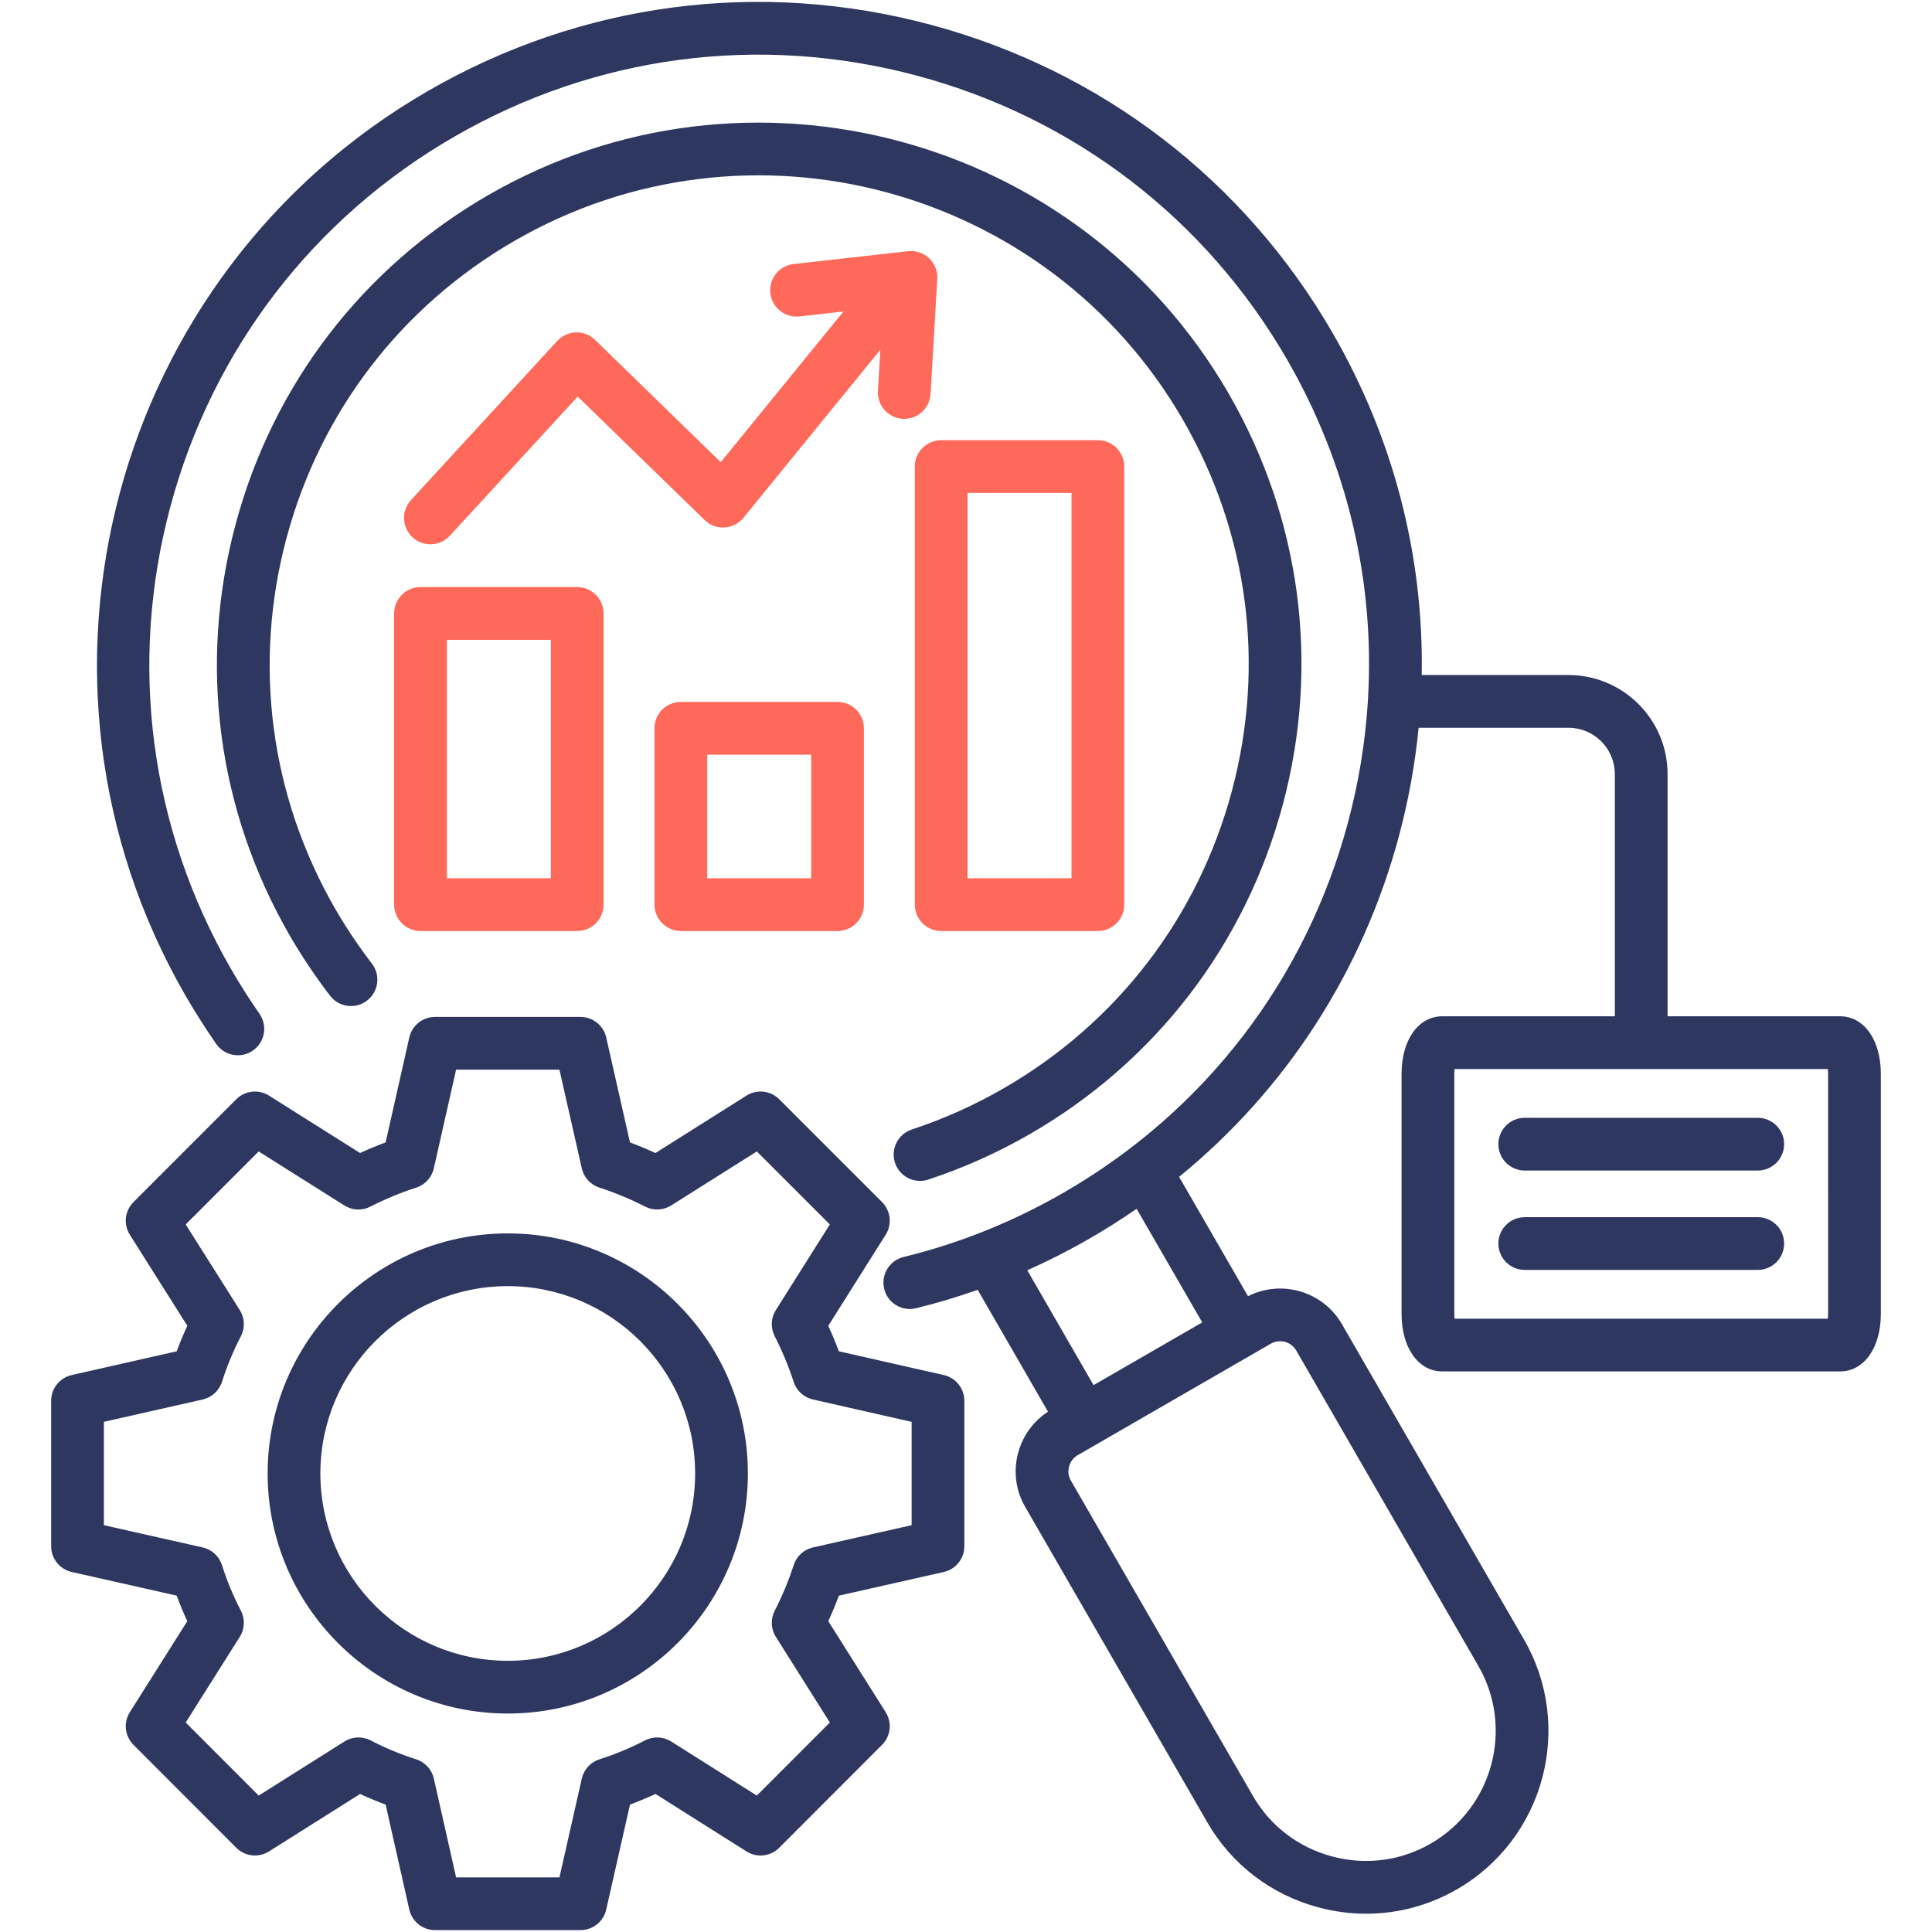
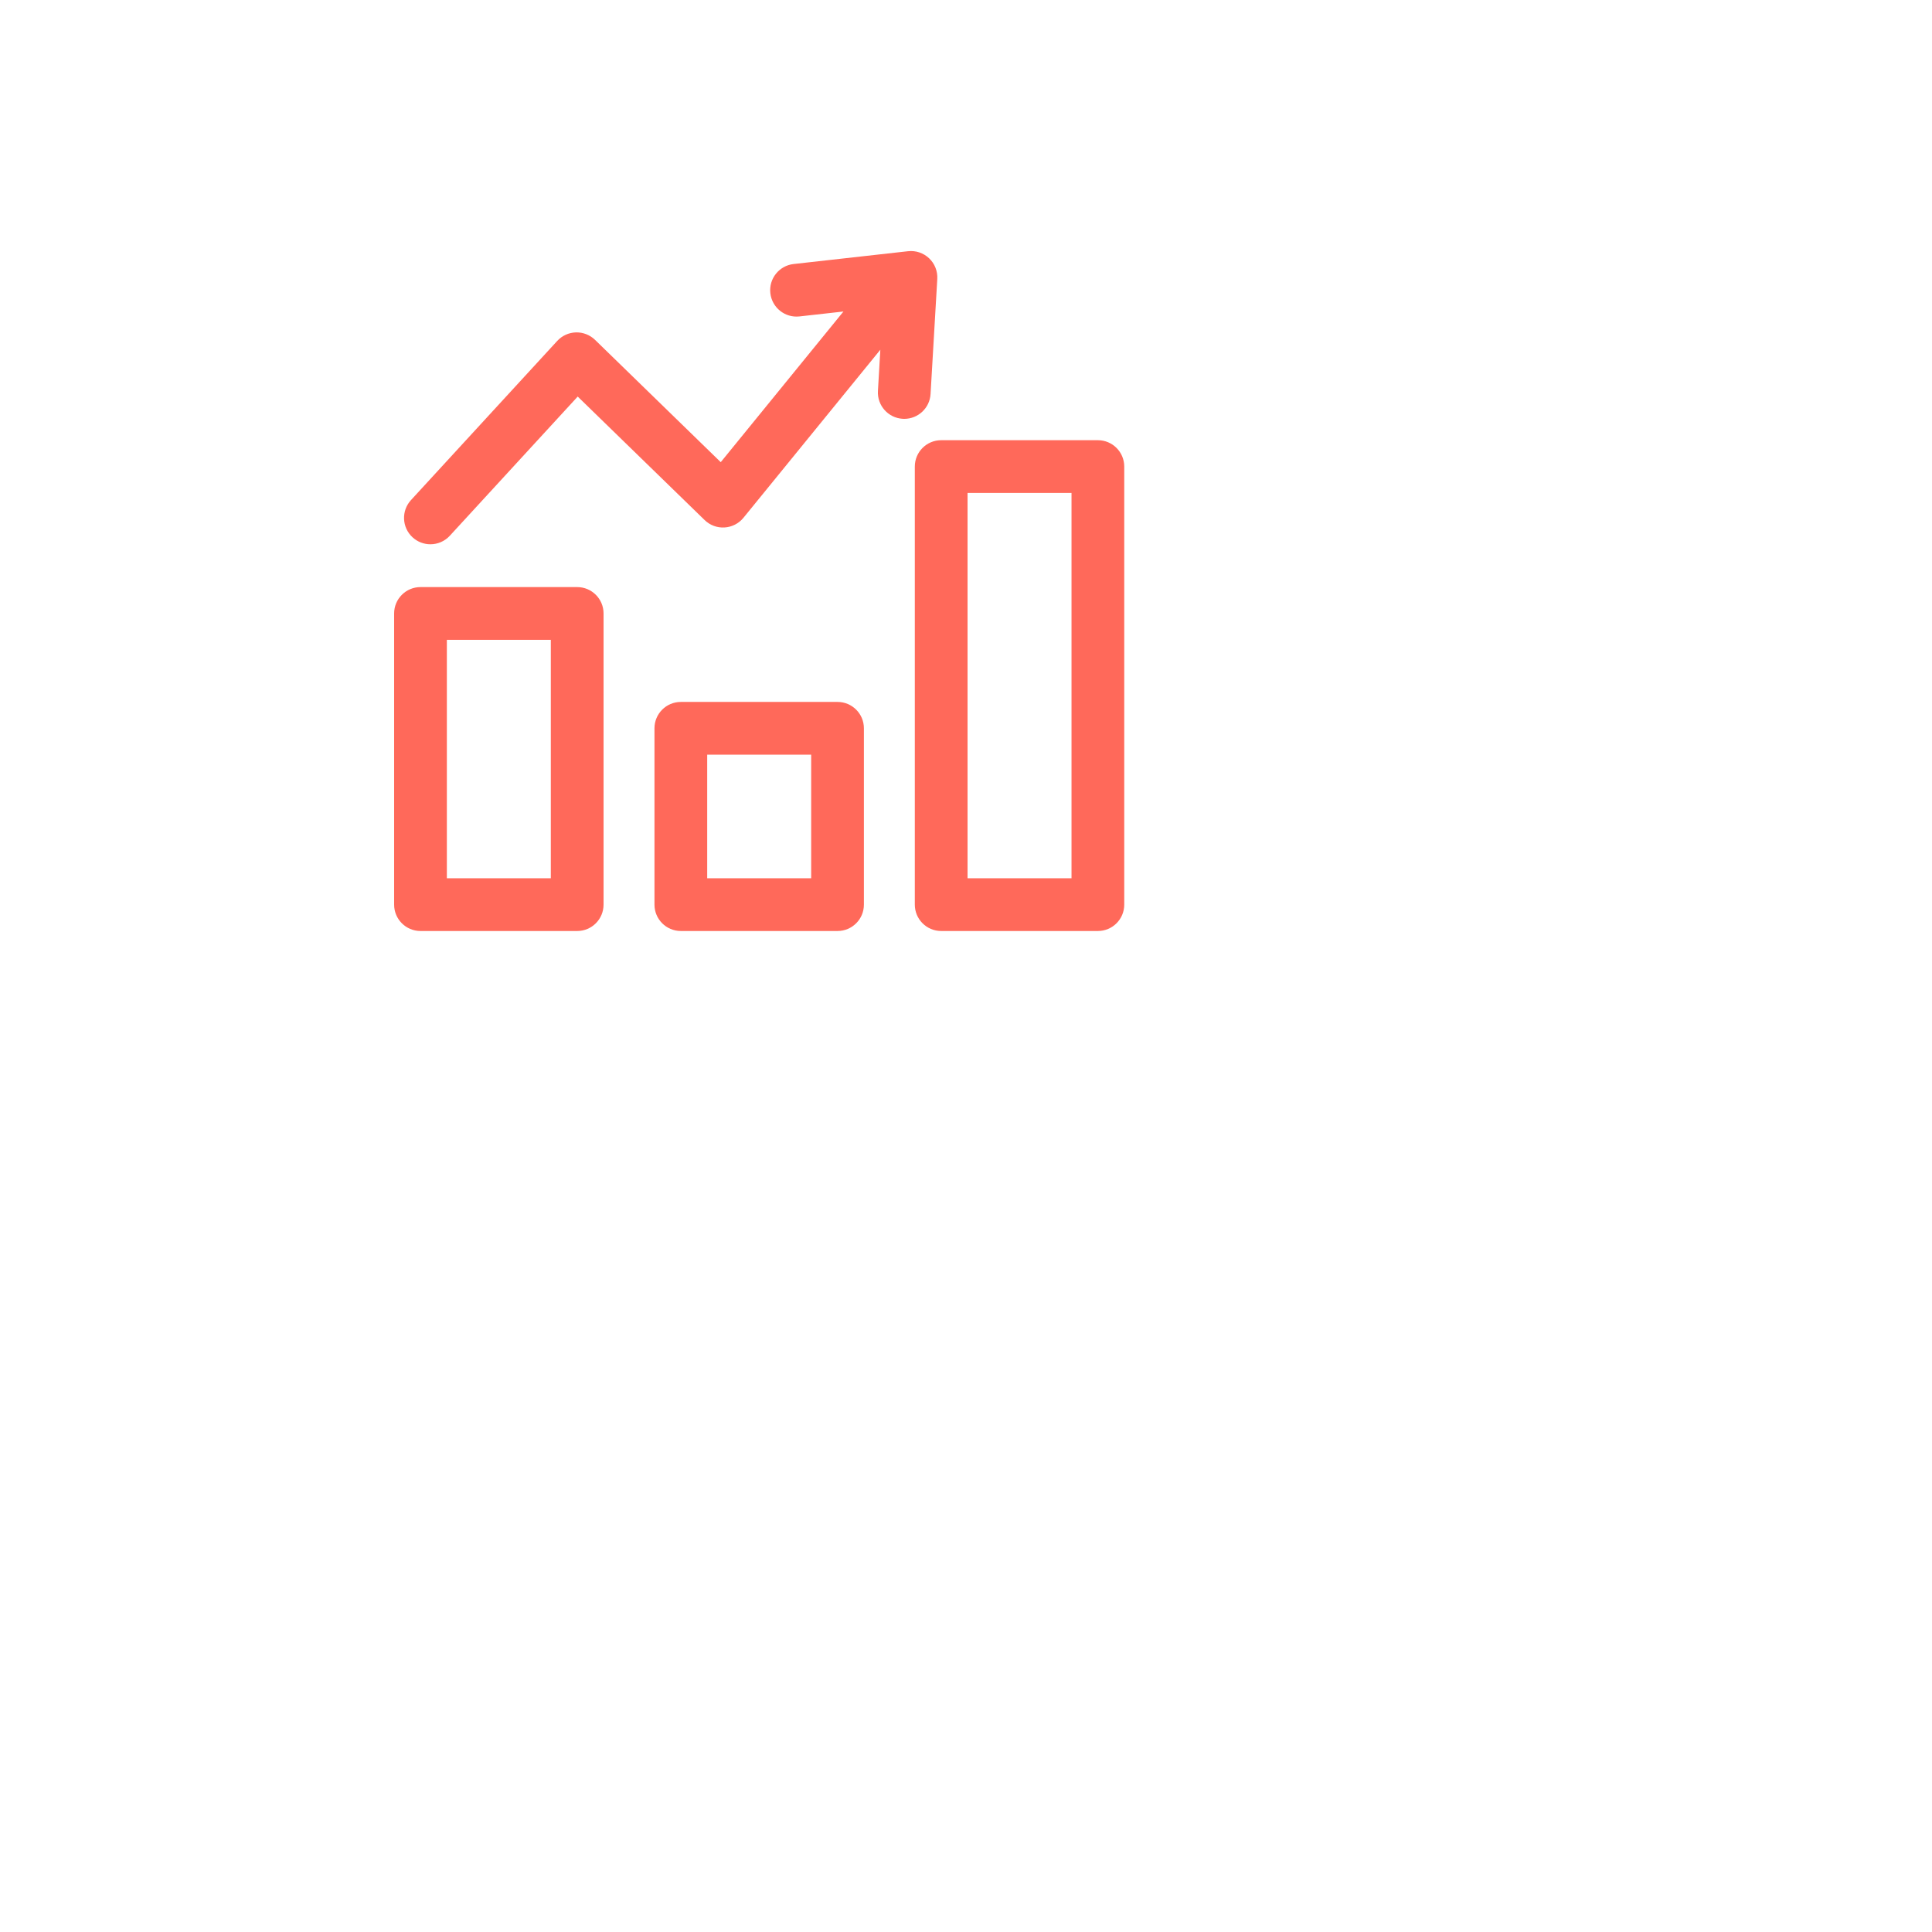
<svg xmlns="http://www.w3.org/2000/svg" id="Layer_1" enable-background="new 0 0 512 512" viewBox="0 0 512 512">
  <g>
    <path d="m152.962 155.583h-41.526c-3.859 0-6.987 3.128-6.987 6.987v77.168c0 3.859 3.128 6.987 6.987 6.987h41.526c3.859 0 6.987-3.128 6.987-6.987v-77.168c0-3.859-3.128-6.987-6.987-6.987zm-6.988 77.168h-27.551v-63.193h27.551zm75.982-46.732h-41.527c-3.859 0-6.987 3.128-6.987 6.987v46.731c0 3.859 3.128 6.987 6.987 6.987h41.527c3.859 0 6.987-3.128 6.987-6.987v-46.731c.001-3.858-3.127-6.987-6.987-6.987zm-6.987 46.732h-27.552v-32.756h27.552zm75.981-116.093h-41.526c-3.859 0-6.987 3.128-6.987 6.987v116.092c0 3.859 3.128 6.987 6.987 6.987h41.526c3.859 0 6.987-3.128 6.987-6.987v-116.091c0-3.859-3.128-6.988-6.987-6.988zm-6.987 116.093h-27.551v-102.118h27.551zm-44.321-121.75c-.137 0-.276-.004-.414-.013-3.852-.225-6.793-3.53-6.567-7.382l.638-10.923-36.278 44.54c-1.238 1.519-3.057 2.449-5.014 2.563-1.958.118-3.873-.601-5.276-1.968l-33.63-32.723-33.891 36.883c-1.377 1.499-3.259 2.26-5.147 2.26-1.69 0-3.384-.609-4.726-1.843-2.842-2.611-3.028-7.03-.417-9.872l38.755-42.176c1.277-1.39 3.062-2.204 4.95-2.257 1.85-.061 3.716.66 5.068 1.976l33.313 32.414 32.521-39.929-11.657 1.305c-3.838.427-7.292-2.332-7.721-6.166-.43-3.836 2.331-7.292 6.166-7.721l30.325-3.394c2.052-.233 4.09.457 5.585 1.874s2.288 3.422 2.167 5.477l-1.782 30.494c-.216 3.715-3.296 6.581-6.968 6.581z" fill="#ff695a" />
-     <path d="m326.446 209.667c8.968-33.452 4.37-68.396-12.948-98.398-35.758-61.918-115.213-83.207-177.127-47.455-30.002 17.319-51.464 45.279-60.431 78.73-8.968 33.452-4.37 68.396 12.948 98.398 2.935 5.043 6.193 9.902 9.67 14.423 2.353 3.058 1.78 7.445-1.279 9.798-3.057 2.353-7.446 1.78-9.798-1.279-3.841-4.993-7.436-10.354-10.684-15.935-19.196-33.255-24.289-71.967-14.355-109.024s33.707-68.03 66.942-87.214c68.582-39.602 156.605-16.021 196.216 52.572 19.184 33.234 24.278 71.945 14.343 109.003-9.934 37.057-33.707 68.03-66.942 87.213-8.564 4.954-17.649 9.025-26.996 12.1-.724.238-1.461.352-2.184.352-2.936 0-5.669-1.865-6.637-4.806-1.206-3.665.788-7.614 4.455-8.821 8.434-2.775 16.633-6.45 24.371-10.925 30.007-17.321 51.468-45.281 60.436-78.732zm-70.884 161.553v38.556c0 3.267-2.264 6.097-5.45 6.816l-27.805 6.273c-.843 2.276-1.78 4.533-2.807 6.756l15.211 24.123c1.74 2.76 1.338 6.357-.968 8.665l-27.241 27.27c-2.31 2.313-5.912 2.713-8.674.97l-24.112-15.23c-2.234 1.035-4.494 1.974-6.766 2.813l-6.297 27.824c-.721 3.185-3.55 5.446-6.815 5.446h-38.556c-3.267 0-6.098-2.264-6.816-5.451l-6.269-27.814c-2.282-.839-4.545-1.779-6.774-2.814l-24.134 15.227c-2.761 1.742-6.363 1.341-8.671-.972l-27.24-27.27c-2.308-2.31-2.708-5.909-.965-8.669l15.224-24.106c-1.034-2.229-1.974-4.491-2.813-6.772l-27.814-6.269c-3.187-.718-5.451-3.549-5.451-6.816v-38.556c0-3.265 2.261-6.094 5.446-6.815l27.824-6.297c.839-2.273 1.778-4.533 2.813-6.766l-15.23-24.112c-1.743-2.761-1.342-6.362.967-8.671l27.24-27.241c2.309-2.307 5.906-2.709 8.668-.97l24.131 15.216c2.239-1.03 4.502-1.969 6.776-2.811l6.273-27.806c.719-3.186 3.549-5.45 6.816-5.45h38.556c3.264 0 6.094 2.26 6.814 5.444l6.301 27.816c2.266.842 4.521 1.78 6.751 2.806l24.129-15.216c2.758-1.74 6.359-1.339 8.668.97l27.241 27.241c2.308 2.309 2.71 5.907.97 8.668l-15.215 24.13c1.025 2.229 1.963 4.484 2.805 6.75l27.816 6.3c3.183.721 5.443 3.551 5.443 6.814zm-13.975 5.582-26.154-5.924c-2.406-.545-4.346-2.318-5.105-4.665-1.32-4.084-3.014-8.165-5.035-12.127-1.12-2.196-1-4.817.314-6.902l14.307-22.69-19.349-19.349-22.689 14.308c-2.085 1.315-4.707 1.433-6.901.314-3.968-2.023-8.049-3.718-12.128-5.036-2.348-.758-4.121-2.699-4.666-5.105l-5.924-26.154h-27.389l-5.899 26.148c-.545 2.413-2.324 4.358-4.68 5.114-4.082 1.312-8.168 3.005-12.143 5.033-2.195 1.119-4.817 1.001-6.902-.314l-22.691-14.308-19.343 19.345 14.33 22.689c1.323 2.095 1.437 4.736.299 6.938-2.035 3.939-3.719 7.995-5.005 12.056-.749 2.366-2.698 4.157-5.118 4.705l-26.181 5.924v27.387l26.175 5.9c2.428.547 4.381 2.345 5.128 4.719 1.284 4.08 2.964 8.127 4.993 12.027 1.148 2.205 1.037 4.854-.29 6.955l-14.332 22.691 19.349 19.369 22.715-14.333c2.101-1.327 4.749-1.435 6.953-.288 3.898 2.028 7.945 3.708 12.028 4.993 2.373.747 4.171 2.7 4.718 5.128l5.9 26.175h27.387l5.924-26.18c.548-2.422 2.339-4.37 4.705-5.119 4.06-1.285 8.116-2.97 12.057-5.006 2.201-1.136 4.842-1.024 6.939.3l22.684 14.329 19.35-19.37-14.308-22.692c-1.318-2.09-1.434-4.721-.305-6.918 2.014-3.923 3.704-7.994 5.023-12.099.756-2.355 2.701-4.135 5.114-4.68l26.148-5.899v-27.389zm-43.393 13.682c0 35.08-28.539 63.62-63.619 63.62-35.095 0-63.648-28.54-63.648-63.62s28.553-63.619 63.648-63.619c35.08 0 63.619 28.54 63.619 63.619zm-13.975 0c0-27.374-22.27-49.644-49.644-49.644-27.39 0-49.673 22.27-49.673 49.644 0 27.375 22.283 49.645 49.673 49.645 27.374 0 49.644-22.27 49.644-49.645zm314.222-105.909v63.619c0 8.978-4.444 15.248-10.806 15.248h-105.401c-6.362 0-10.806-6.27-10.806-15.248v-63.619c0-8.977 4.444-15.248 10.806-15.248h45.713v-64.184c0-6.769-5.507-12.276-12.276-12.276h-39.72c-.94 9.59-2.666 19.171-5.209 28.663-9.64 35.983-29.965 67.26-58.273 90.354l18.264 31.623c8.859-4.481 19.829-1.321 24.873 7.377l48.266 83.602c13.357 23.135 5.409 52.82-17.717 66.176-7.432 4.295-15.699 6.489-24.09 6.489-4.228 0-8.484-.556-12.685-1.682-12.532-3.357-22.985-11.356-29.433-22.526l-48.258-83.591c-2.519-4.342-3.186-9.436-1.871-14.33 1.22-4.542 4.02-8.371 7.909-10.914l-18.626-32.285c-5.367 1.883-10.814 3.523-16.338 4.87-.556.136-1.113.201-1.662.201-3.146 0-6.003-2.14-6.782-5.333-.915-3.749 1.383-7.529 5.132-8.443 14.843-3.621 29.147-9.377 42.512-17.11 37.379-21.574 64.111-56.41 75.28-98.094 2.834-10.578 4.575-21.275 5.25-31.961 0-.025-.004-.049-.004-.074 0-.277.02-.548.052-.816 1.792-31.123-5.488-62.119-21.435-89.748-21.573-37.365-56.41-64.093-98.092-75.261-41.684-11.167-85.224-5.433-122.596 16.151-37.375 21.572-64.108 56.408-75.276 98.093-11.168 41.681-5.437 85.221 16.137 122.598 2.311 3.984 4.766 7.845 7.499 11.792 2.197 3.172 1.407 7.524-1.766 9.722-3.169 2.195-7.523 1.408-9.722-1.766-2.907-4.196-5.635-8.486-8.107-12.75-48.396-83.848-19.571-191.412 64.247-239.792 40.603-23.448 87.909-29.684 133.2-17.546 45.287 12.133 83.137 41.173 106.578 81.772 16.139 27.962 24.116 59.098 23.56 90.563h38.903c14.475 0 26.251 11.776 26.251 26.251v64.184h45.713c6.362.001 10.806 6.271 10.806 15.249zm-207.686 98.088c-.007.004-.013.009-.02.013-.005.003-.011.005-.016.008l-5.13 2.962c-1.119.649-1.932 1.718-2.277 3.004-.343 1.276-.175 2.591.47 3.704l48.266 83.604c4.582 7.937 12.022 13.624 20.948 16.015 8.929 2.392 18.222 1.182 26.166-3.409 0 0 .001 0 .002-.001 16.455-9.501 22.11-30.625 12.605-47.088l-48.259-83.59c-.911-1.572-2.572-2.454-4.275-2.454-.833 0-1.676.211-2.446.656zm10.46-62.322c-3.961 2.737-8.044 5.334-12.26 7.767-5.435 3.144-11.016 5.988-16.717 8.522l17.565 30.447 28.801-16.629zm183.251-35.766c0-.477-.03-.902-.077-1.273h-98.908c-.047.37-.077.796-.077 1.273v63.619c0 .478.029.903.076 1.273h98.91c.047-.369.076-.795.076-1.273zm-18.641 11.654h-61.752c-3.859 0-6.987 3.128-6.987 6.987s3.128 6.987 6.987 6.987h61.752c3.859 0 6.987-3.128 6.987-6.987 0-3.858-3.128-6.987-6.987-6.987zm0 26.336h-61.752c-3.859 0-6.987 3.128-6.987 6.987s3.128 6.987 6.987 6.987h61.752c3.859 0 6.987-3.128 6.987-6.987s-3.128-6.987-6.987-6.987z" fill="#2e3760" />
  </g>
</svg>